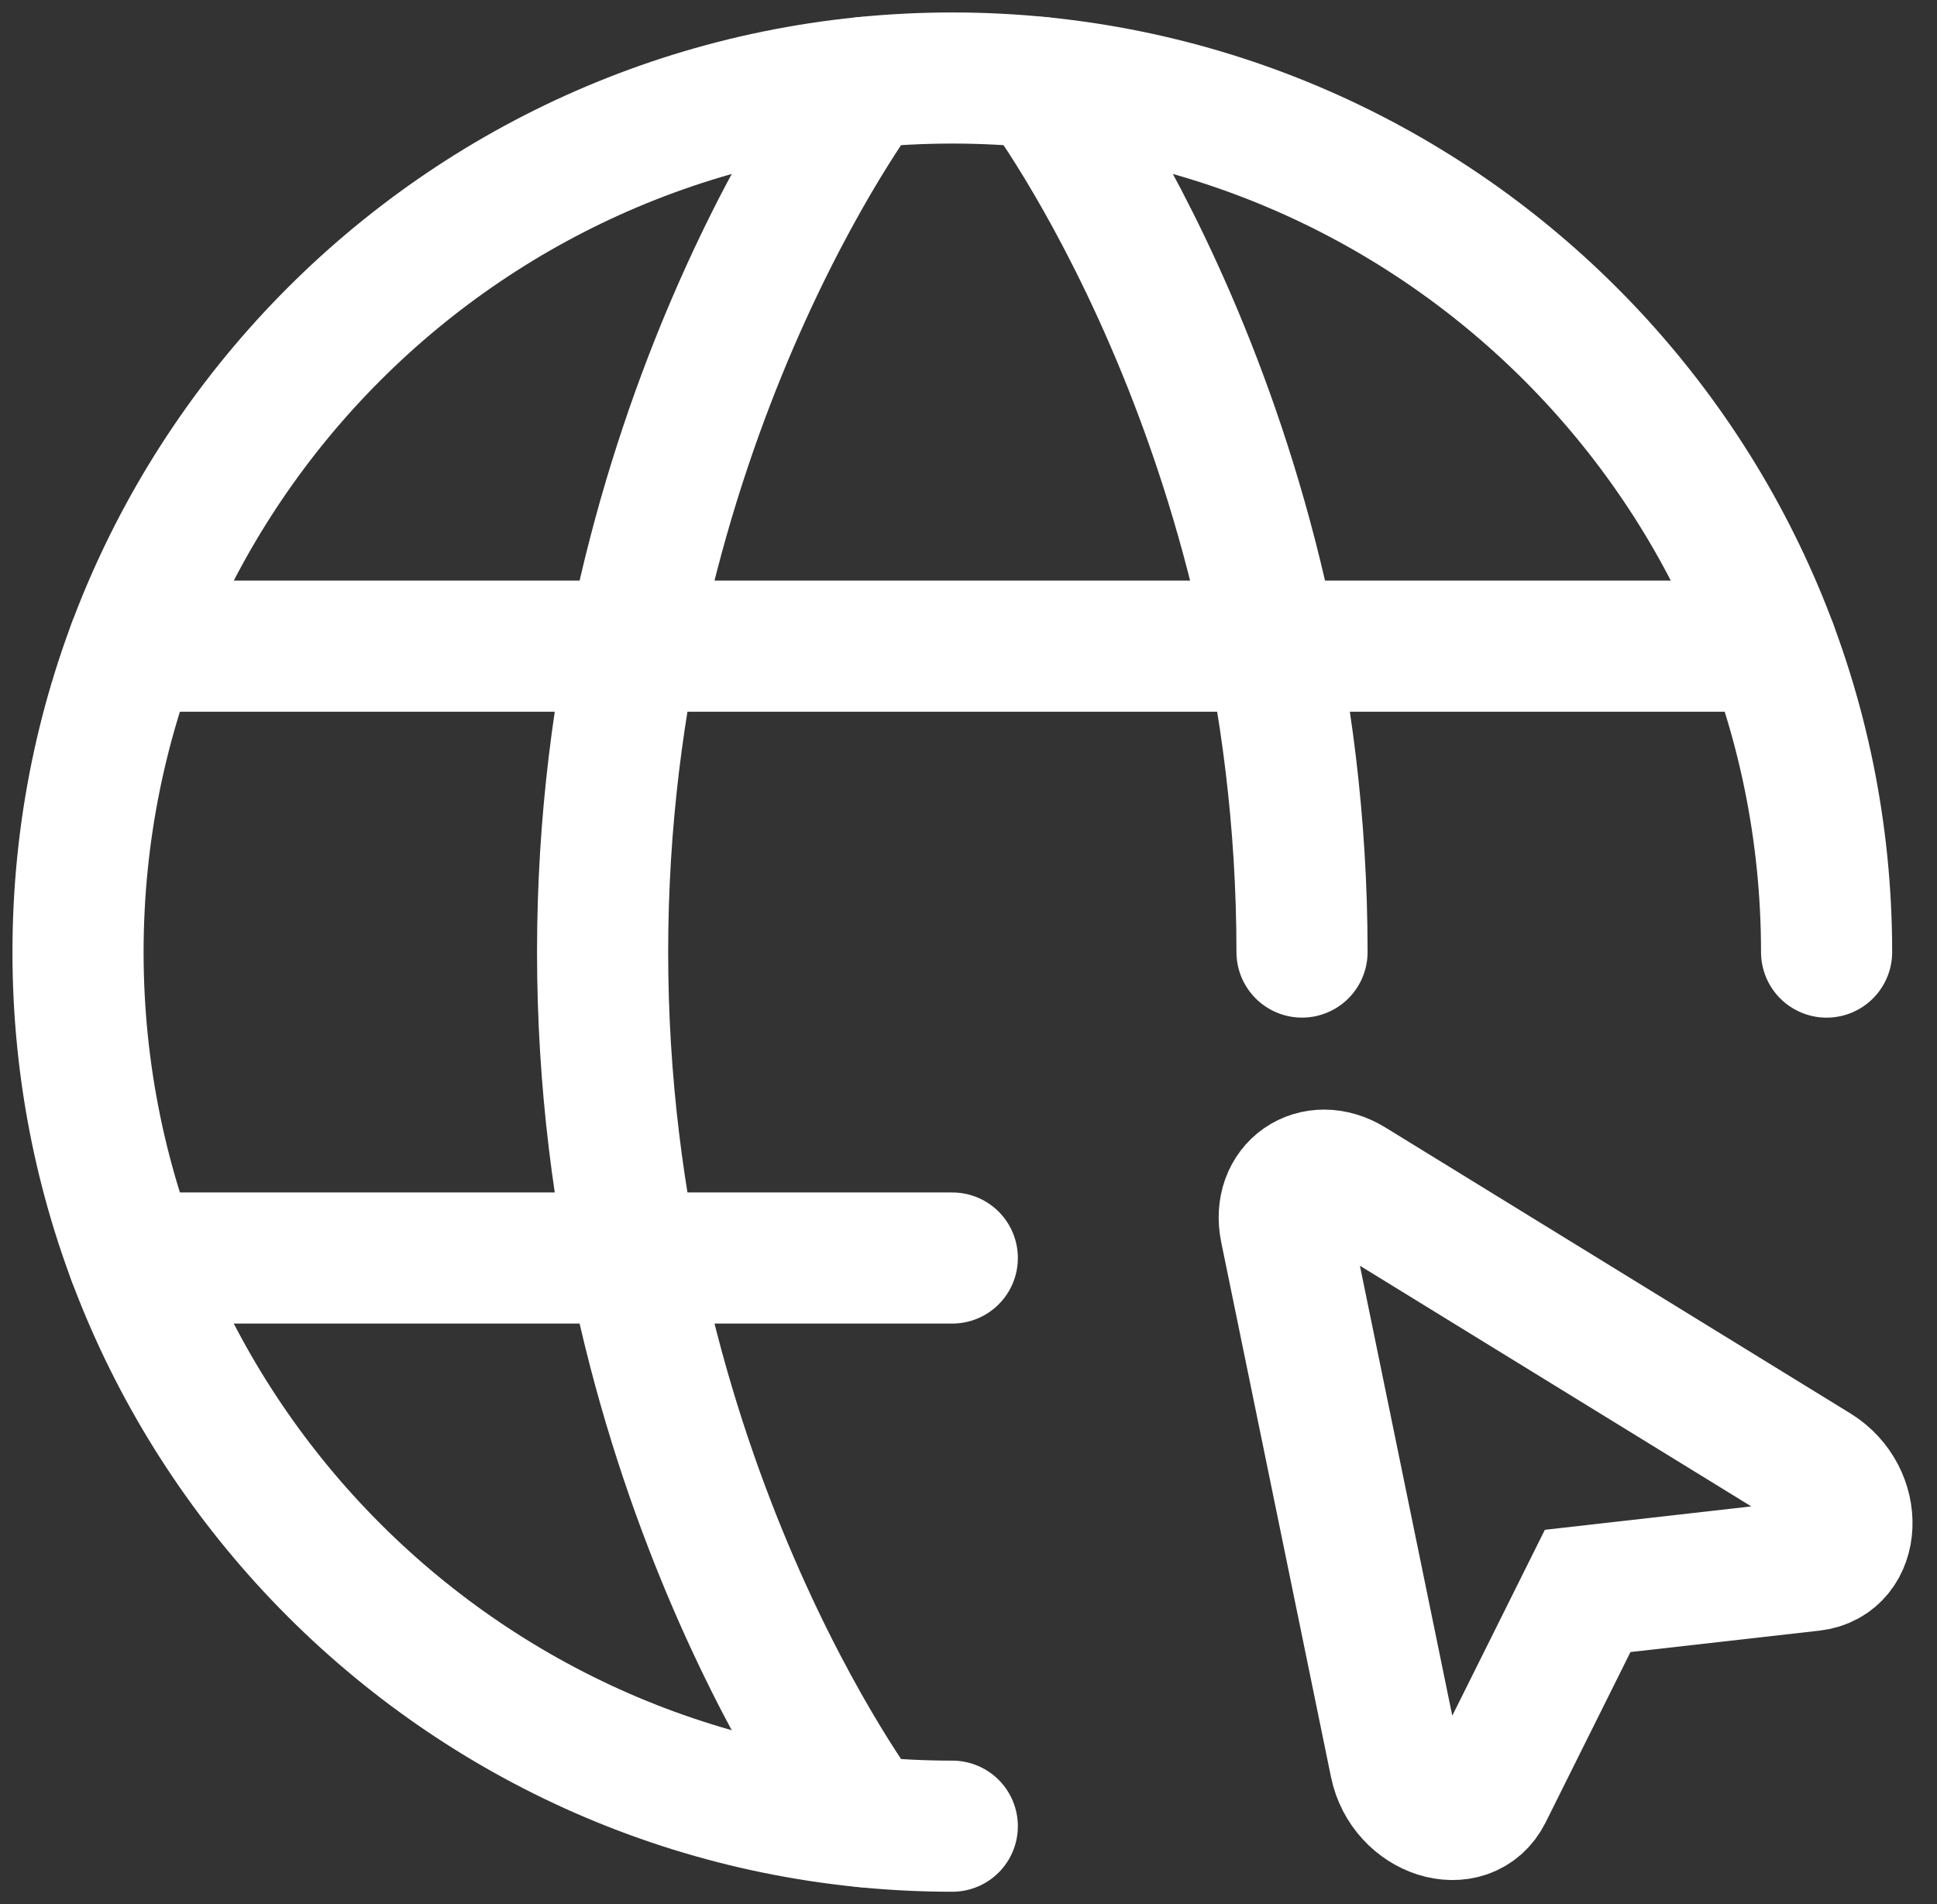
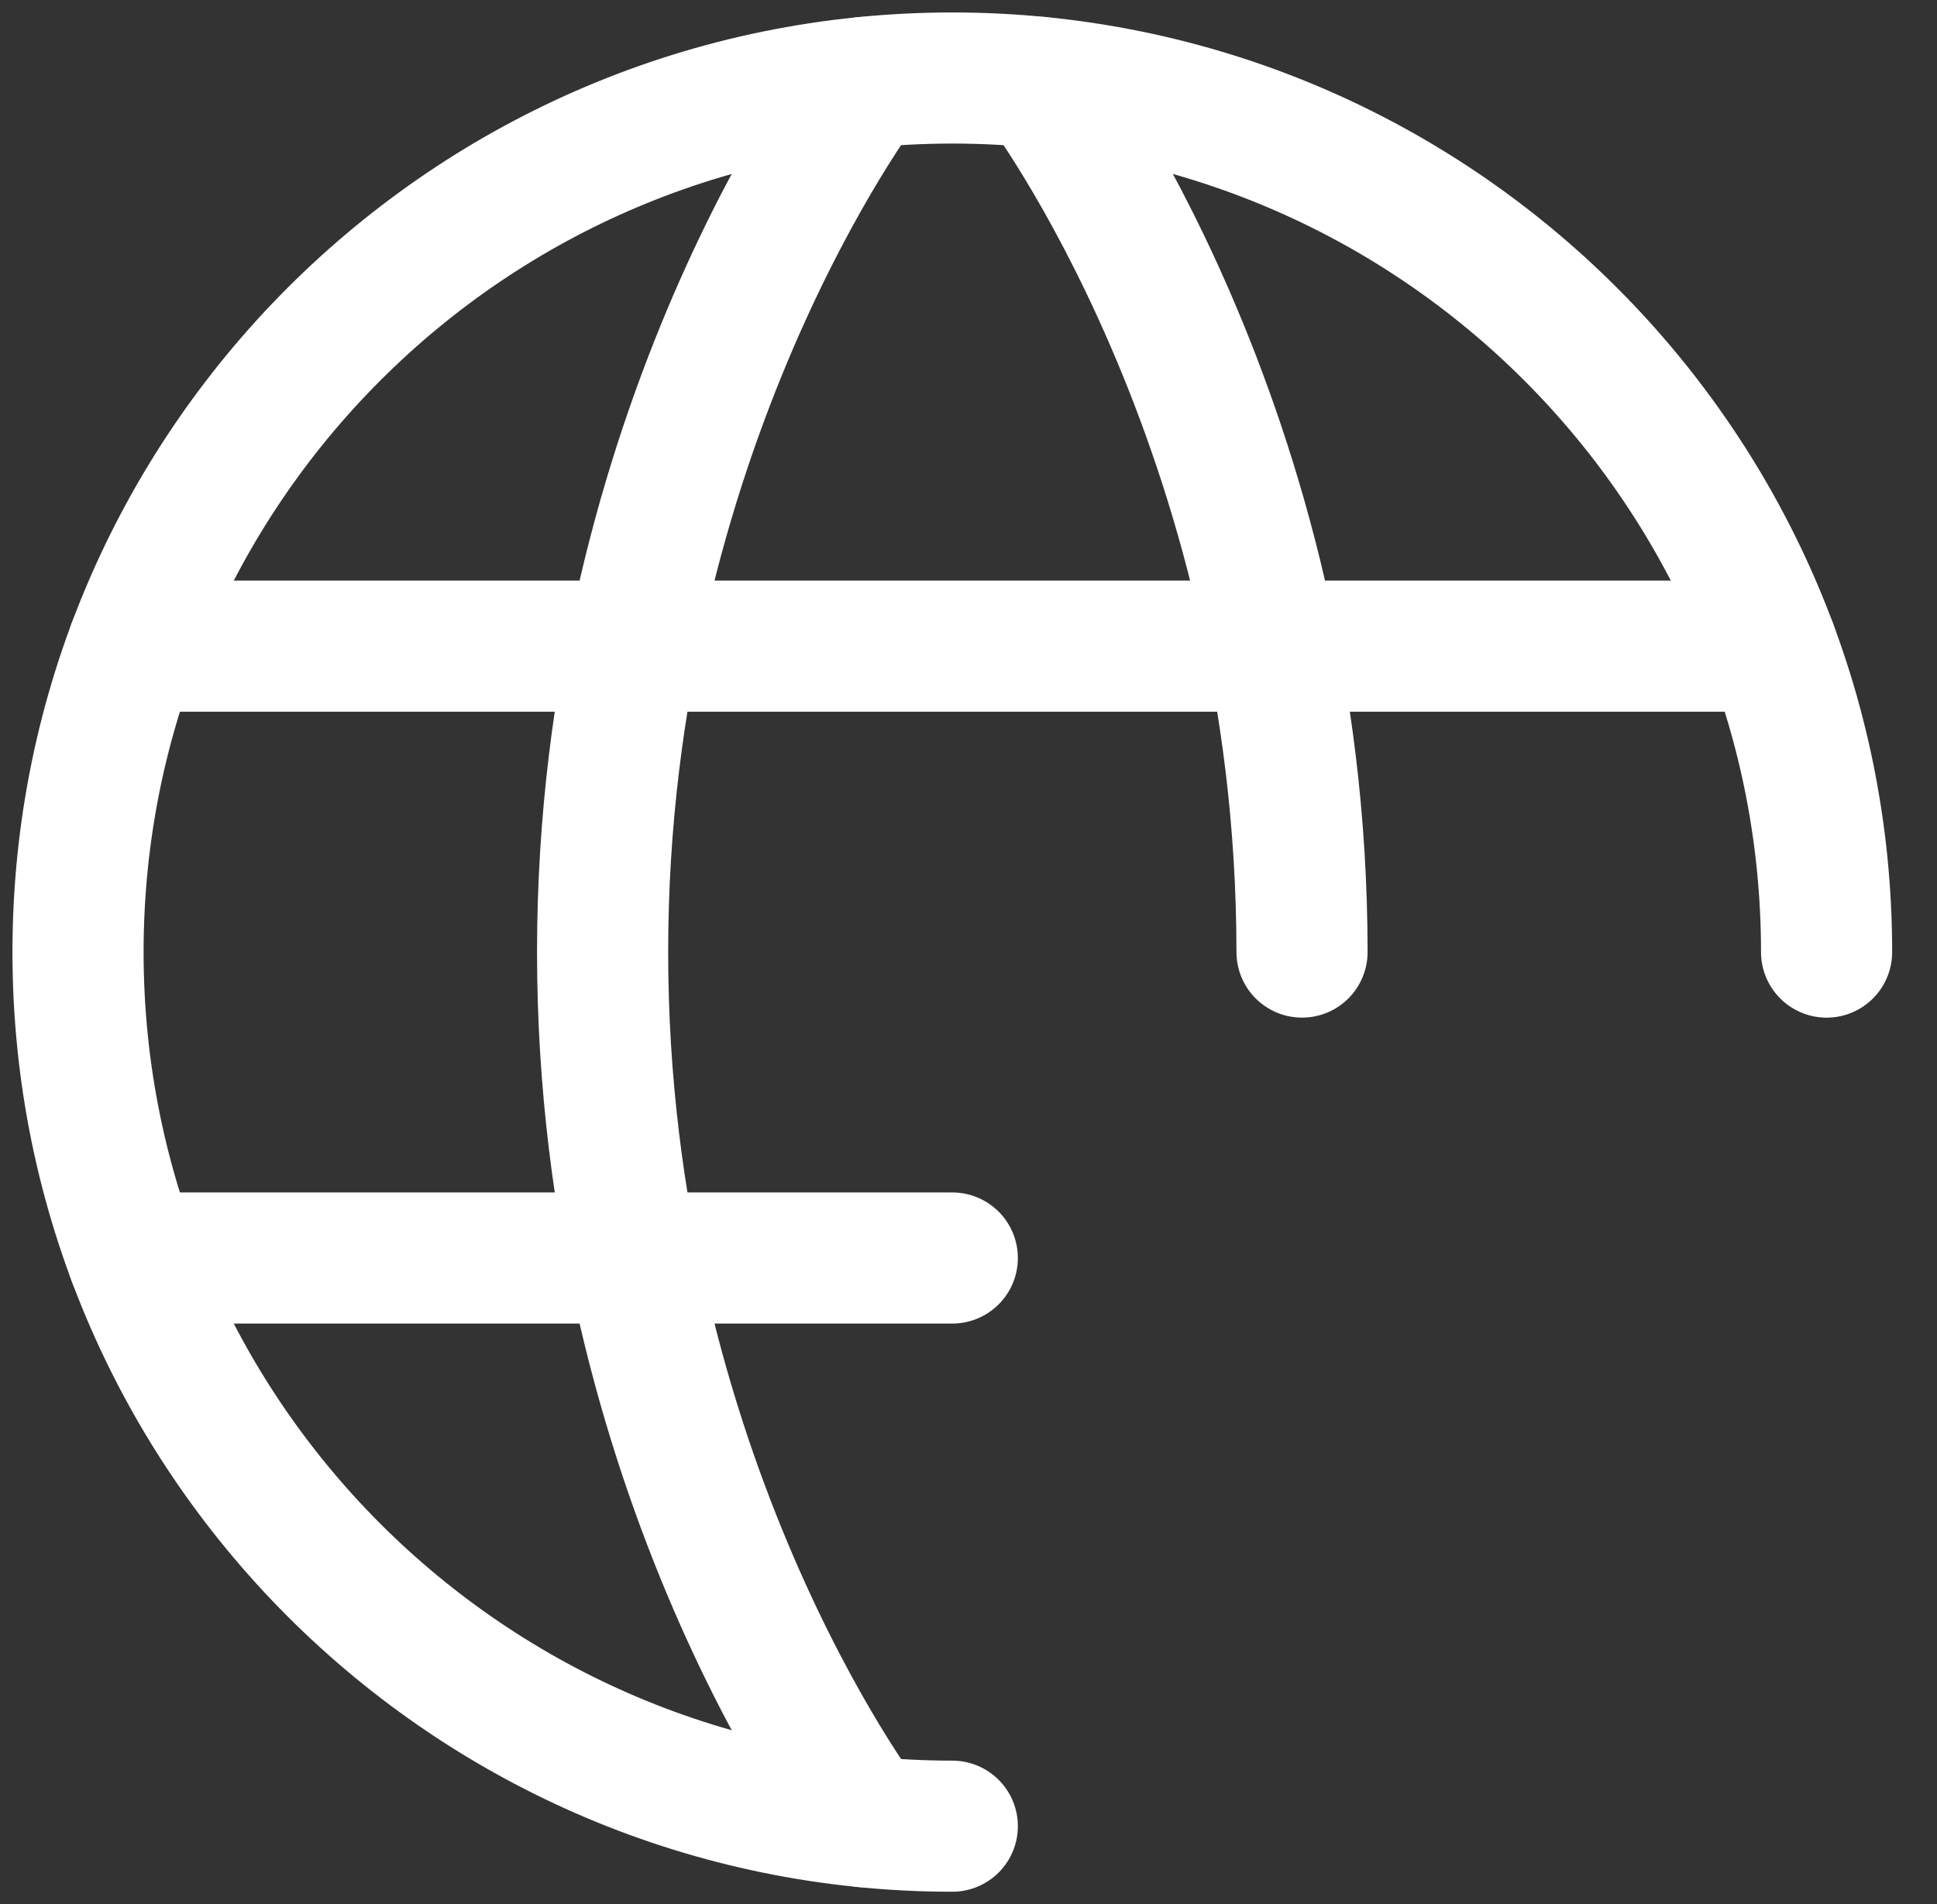
<svg xmlns="http://www.w3.org/2000/svg" width="60" height="59" viewBox="0 0 60 59" fill="none">
  <rect x="0" y="0" width="60" height="59" fill="#333333" stroke="none" />
  <path d="M56.58 29.499C56.58 14.542 44.456 2.417 29.498 2.417C14.541 2.417 2.417 14.542 2.417 29.499C2.417 44.457 14.541 56.581 29.498 56.581" stroke="white" stroke-width="4.062" stroke-linecap="round" stroke-linejoin="round" />
  <path d="M32.206 2.552C32.206 2.552 40.331 13.249 40.331 29.498M26.79 56.445C26.79 56.445 18.666 45.748 18.666 29.498C18.666 13.249 26.79 2.552 26.79 2.552M4.123 38.977H29.498M4.123 20.02H54.874" stroke="white" stroke-width="4.062" stroke-linecap="round" stroke-linejoin="round" />
-   <path d="M56.253 45.522C57.591 46.346 57.507 48.347 56.131 48.504L49.179 49.292L46.062 55.553C45.444 56.796 43.535 56.187 43.218 54.649L39.819 38.086C39.551 36.786 40.721 35.968 41.851 36.664L56.253 45.522Z" stroke="white" stroke-width="4.062" />
</svg>